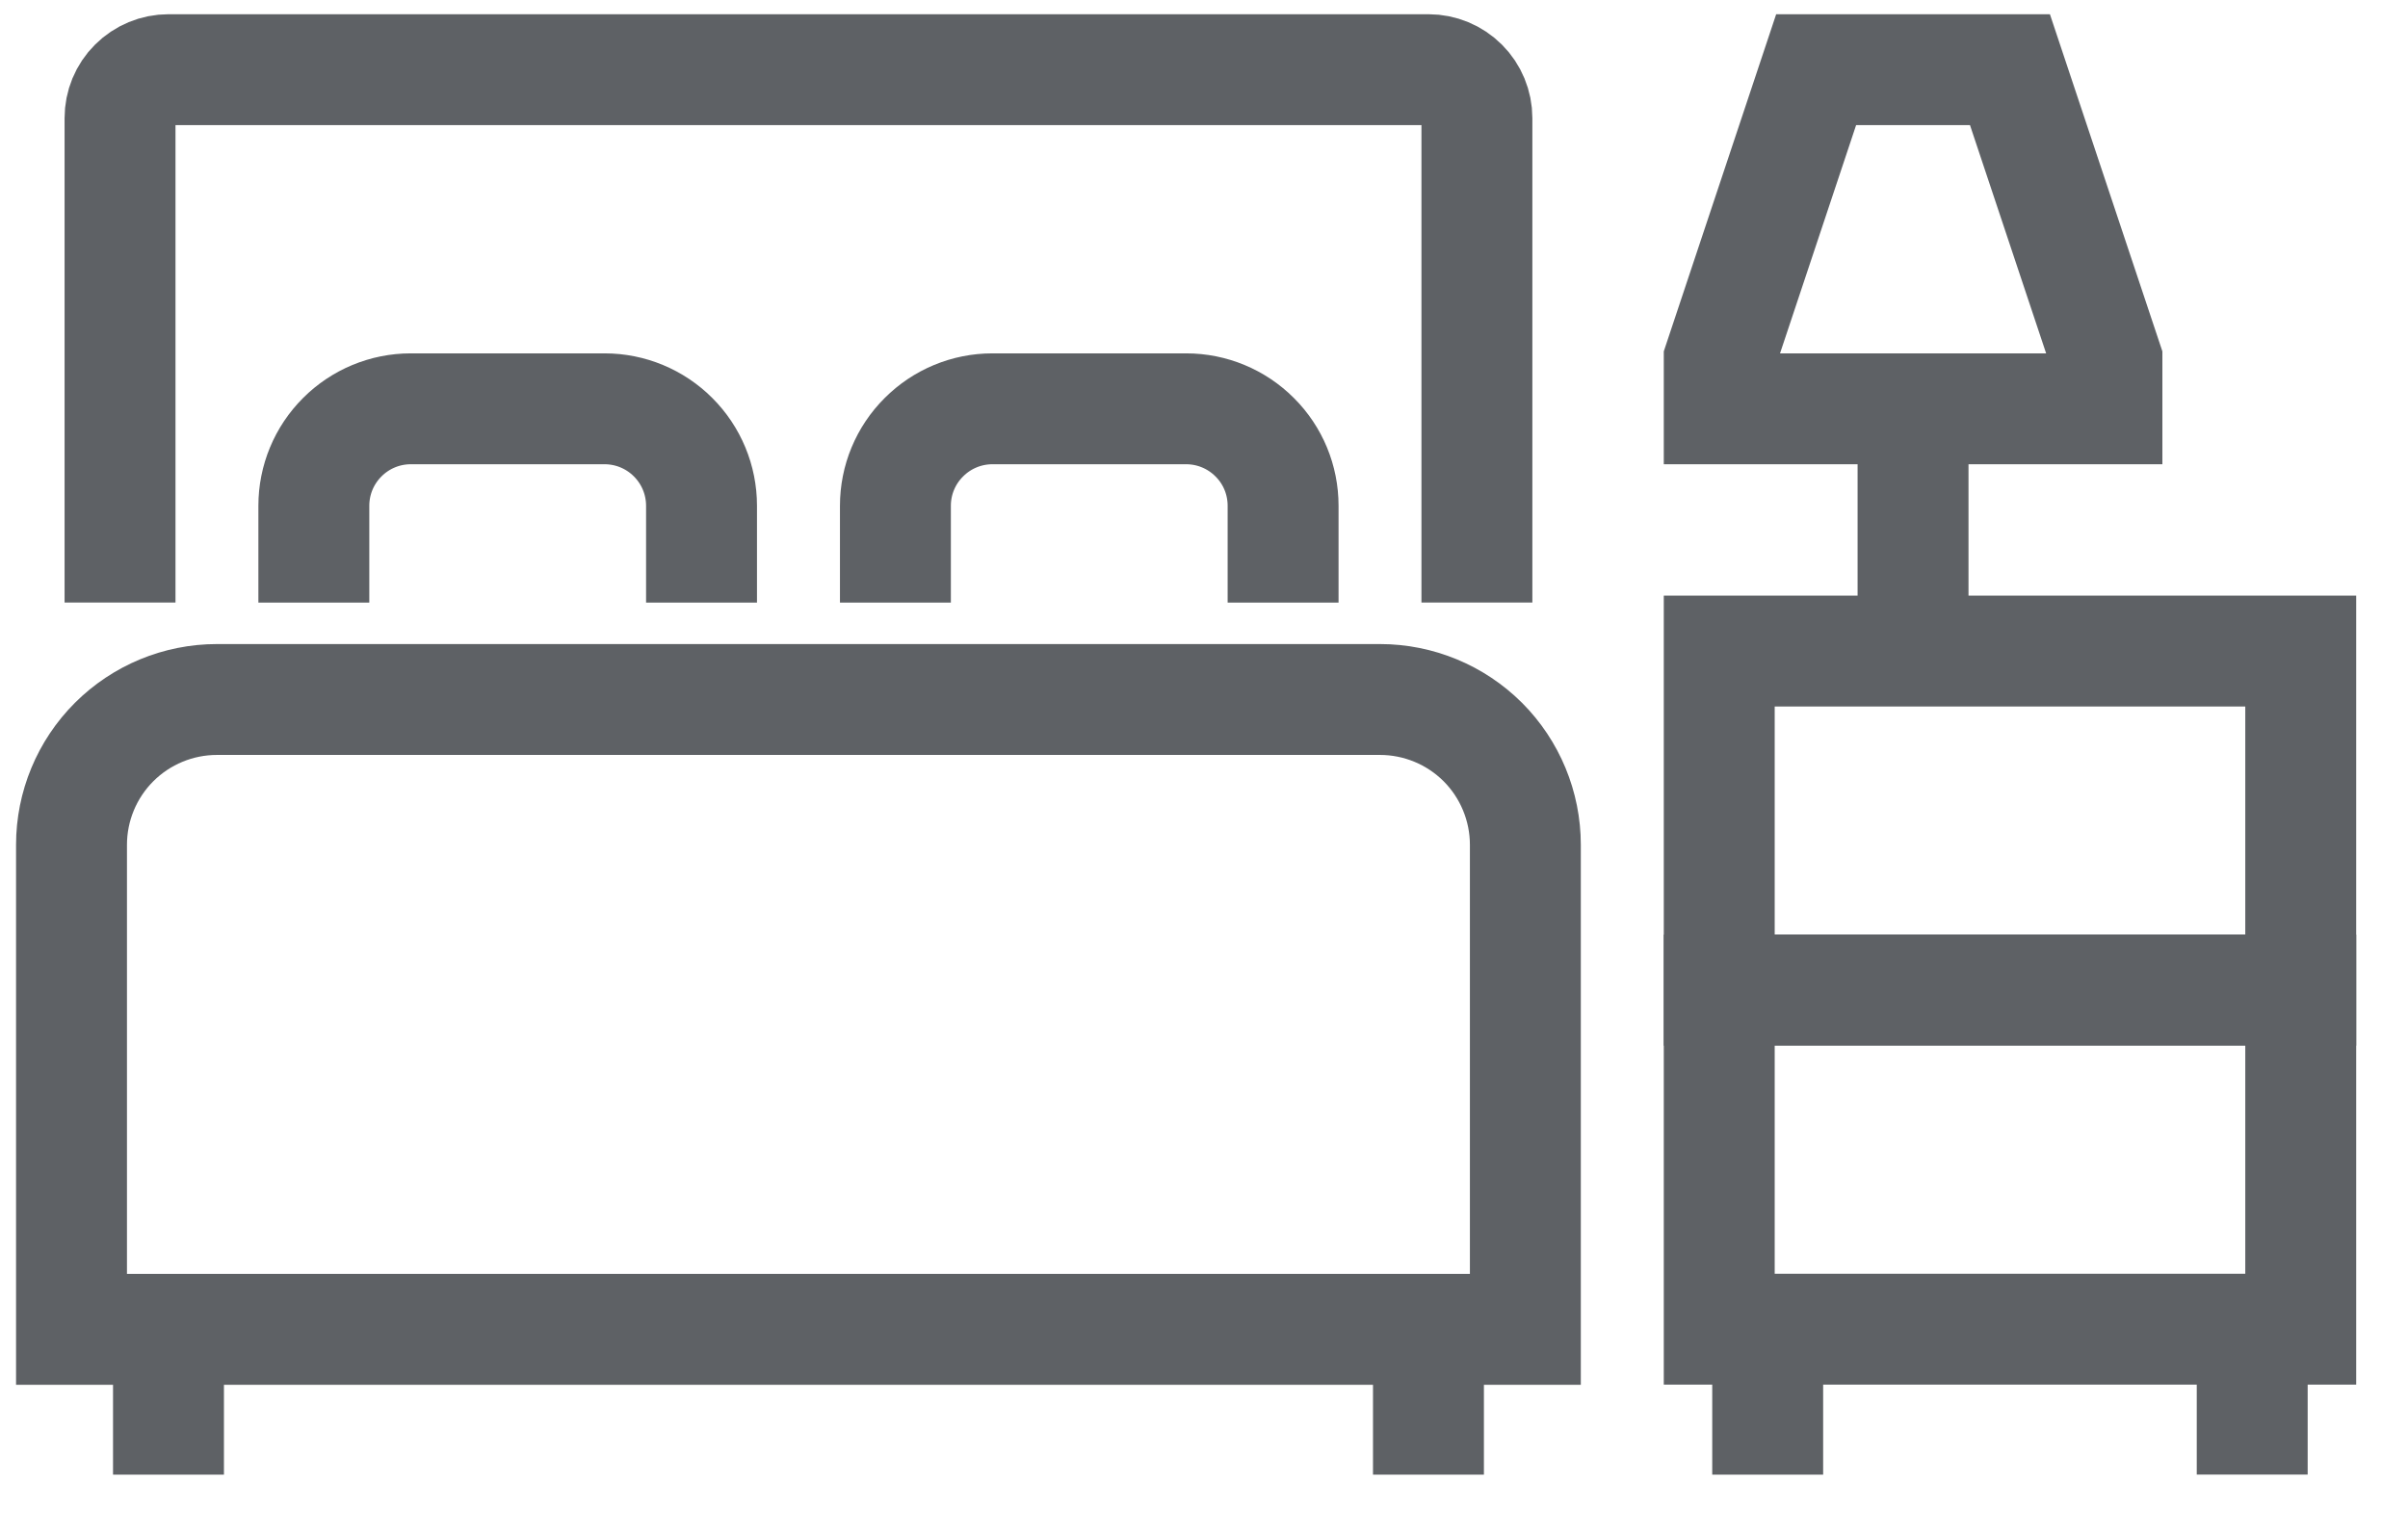
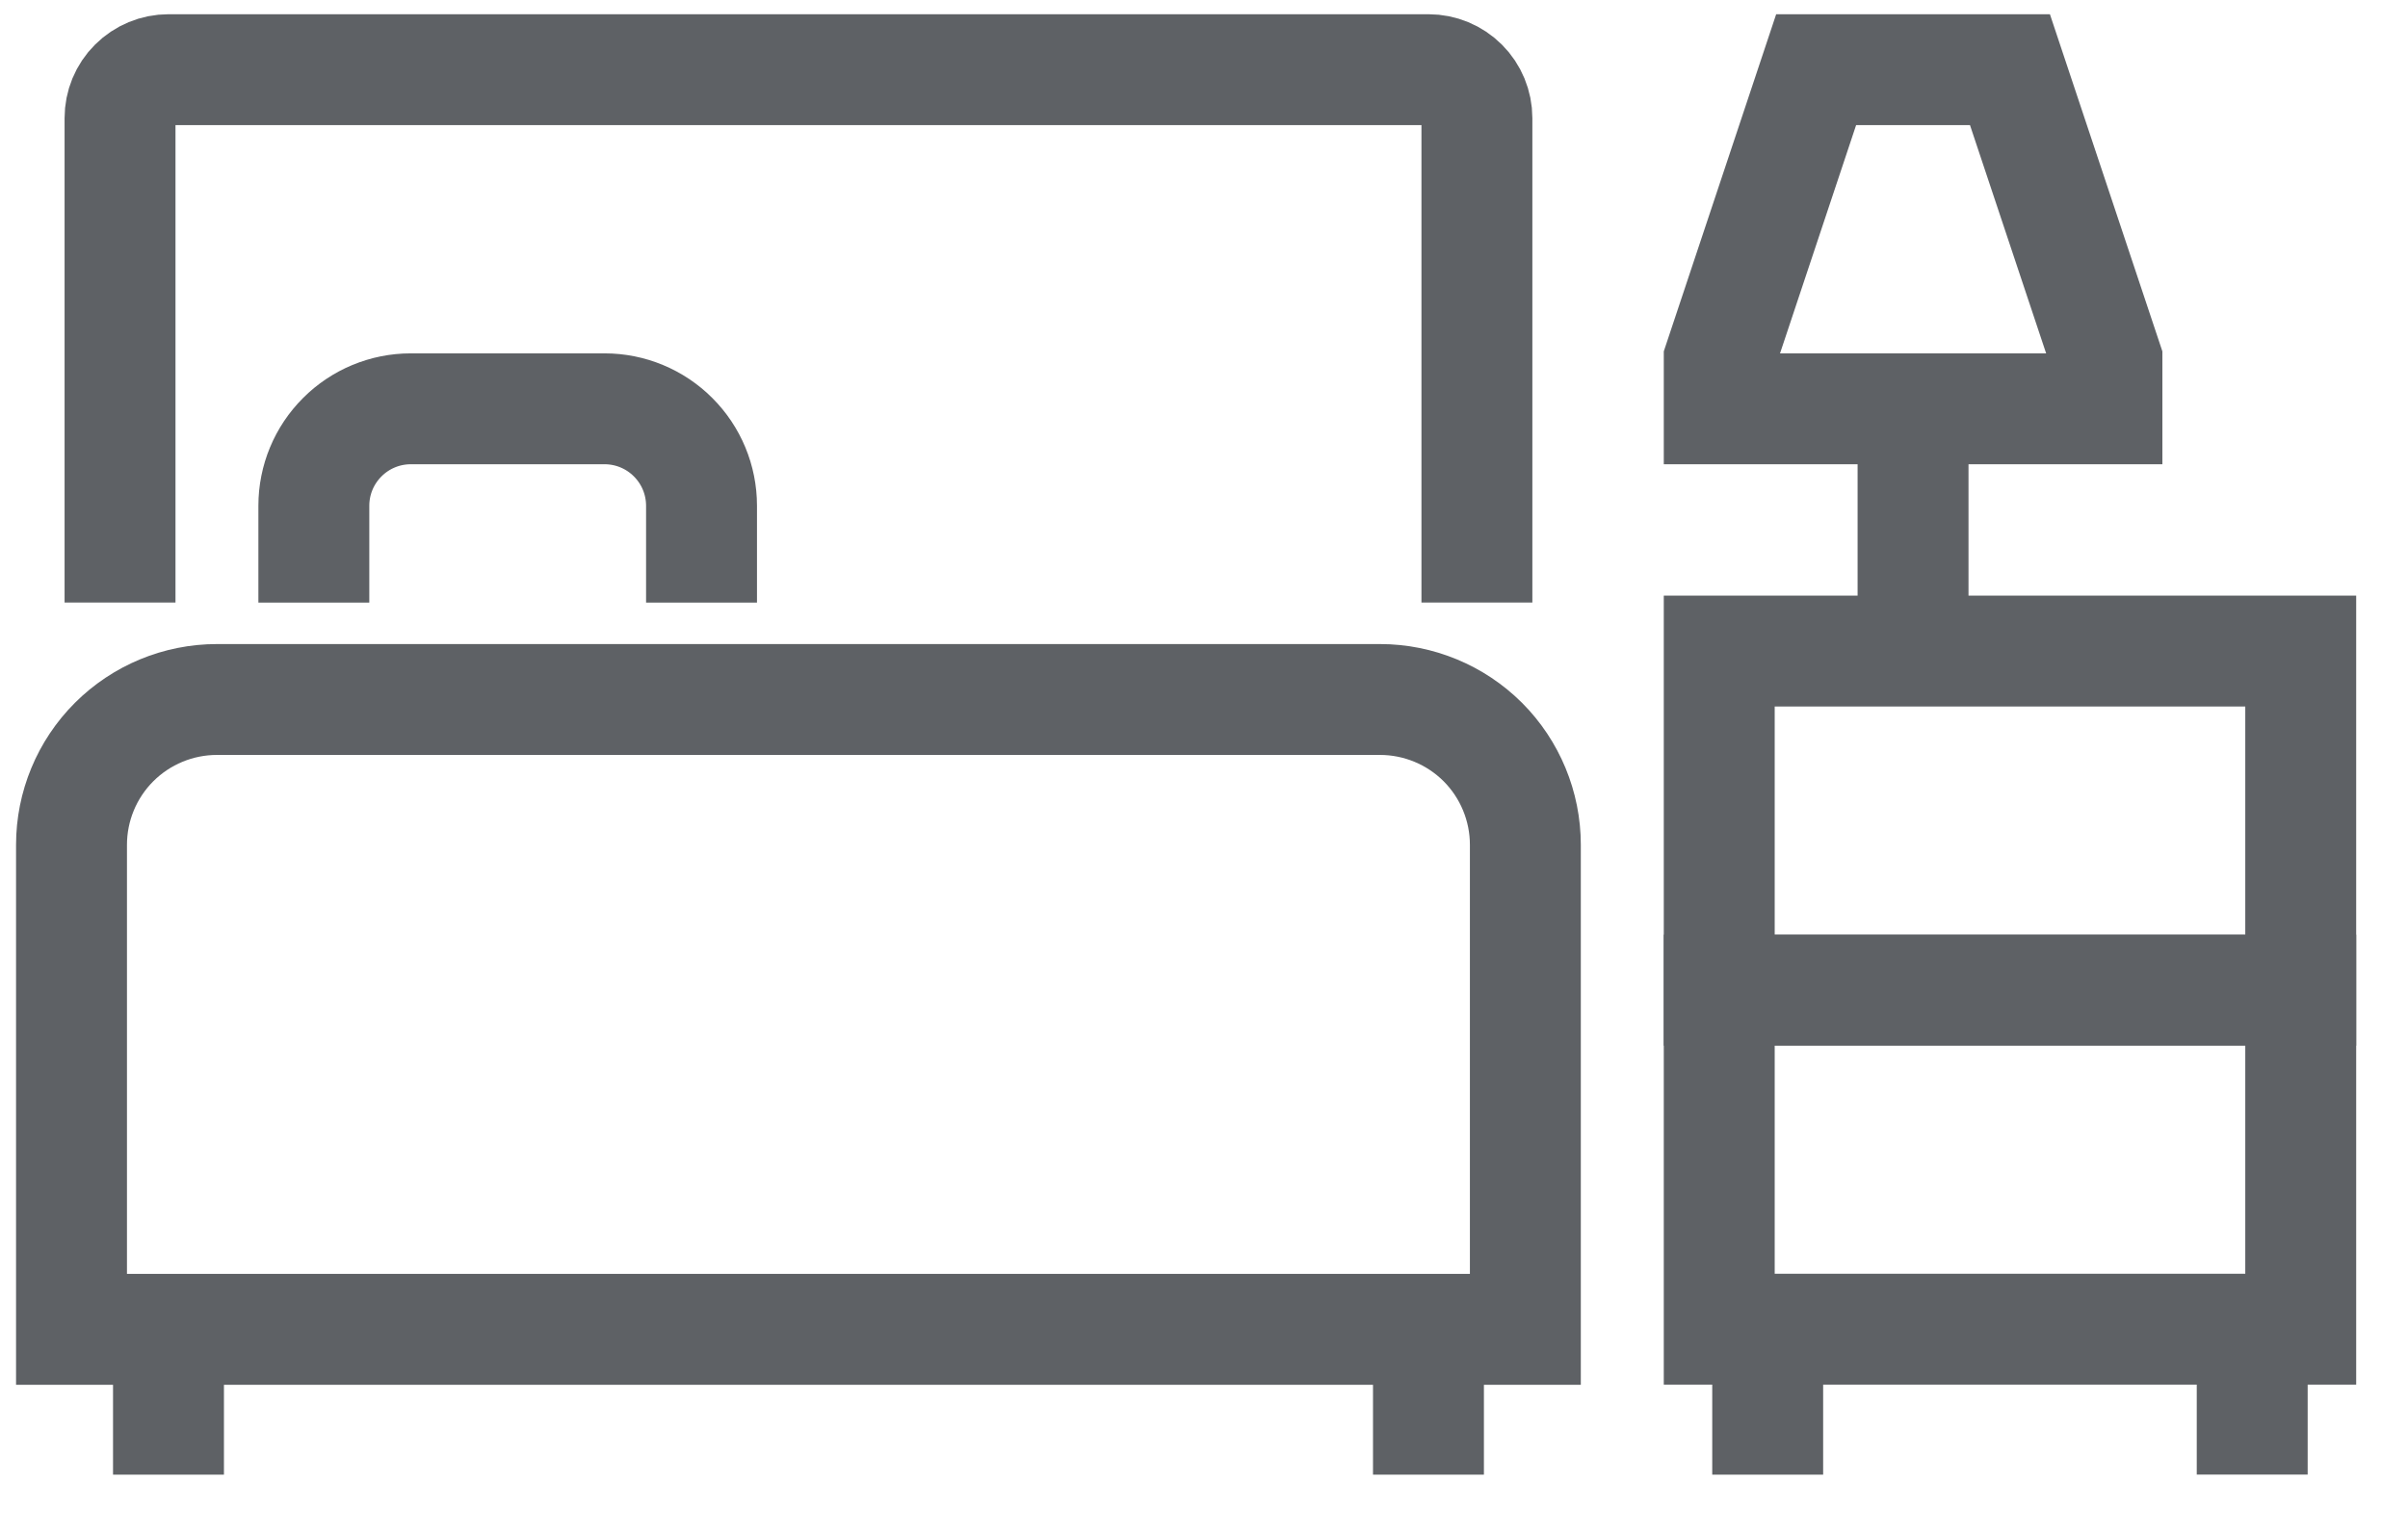
<svg xmlns="http://www.w3.org/2000/svg" width="33" height="21" viewBox="0 0 33 21" fill="none">
  <path d="M28.874 5.604H23.561V4.94L24.889 0.955H27.545L28.874 4.94V5.604Z" stroke="#5E6165" stroke-width="1.52" stroke-miterlimit="10" />
  <path d="M26.217 5.604V8.925" stroke="#5E6165" stroke-width="1.52" stroke-miterlimit="10" />
  <path d="M31.53 8.925H23.561V13.574H31.53V8.925Z" stroke="#5E6165" stroke-width="1.52" stroke-miterlimit="10" />
  <path d="M31.53 13.572H23.561V18.221H31.53V13.572Z" stroke="#5E6165" stroke-width="1.52" stroke-miterlimit="10" />
  <path d="M24.225 18.223V20.215" stroke="#5E6165" stroke-width="1.52" stroke-miterlimit="10" />
  <path d="M19.576 18.223V20.215" stroke="#5E6165" stroke-width="1.52" stroke-miterlimit="10" />
  <path d="M2.309 18.223V20.215" stroke="#5E6165" stroke-width="1.52" stroke-miterlimit="10" />
  <path d="M30.865 18.222V20.214" stroke="#5E6165" stroke-width="1.52" stroke-miterlimit="10" />
  <path d="M1.645 8.26V1.619C1.645 1.443 1.714 1.274 1.839 1.15C1.964 1.025 2.133 0.955 2.309 0.955H19.576C19.752 0.955 19.921 1.025 20.046 1.15C20.17 1.274 20.24 1.443 20.24 1.619V8.26" stroke="#5E6165" stroke-width="1.52" stroke-miterlimit="10" />
  <path d="M2.973 9.589H18.912C19.44 9.589 19.947 9.799 20.321 10.172C20.694 10.546 20.904 11.053 20.904 11.581V18.223H0.98V11.581C0.98 11.053 1.19 10.546 1.564 10.172C1.938 9.799 2.444 9.589 2.973 9.589V9.589Z" stroke="#5E6165" stroke-width="1.52" stroke-miterlimit="10" />
  <path d="M4.301 8.261V6.933C4.301 6.58 4.441 6.243 4.69 5.994C4.939 5.744 5.277 5.604 5.629 5.604H8.286C8.638 5.604 8.976 5.744 9.225 5.994C9.474 6.243 9.614 6.58 9.614 6.933V8.261" stroke="#5E6165" stroke-width="1.52" stroke-miterlimit="10" />
-   <path d="M12.271 8.261V6.933C12.271 6.58 12.411 6.243 12.661 5.994C12.91 5.744 13.248 5.604 13.6 5.604H16.256C16.608 5.604 16.946 5.744 17.195 5.994C17.445 6.243 17.584 6.58 17.584 6.933V8.261" stroke="#5E6165" stroke-width="1.52" stroke-miterlimit="10" />
</svg>